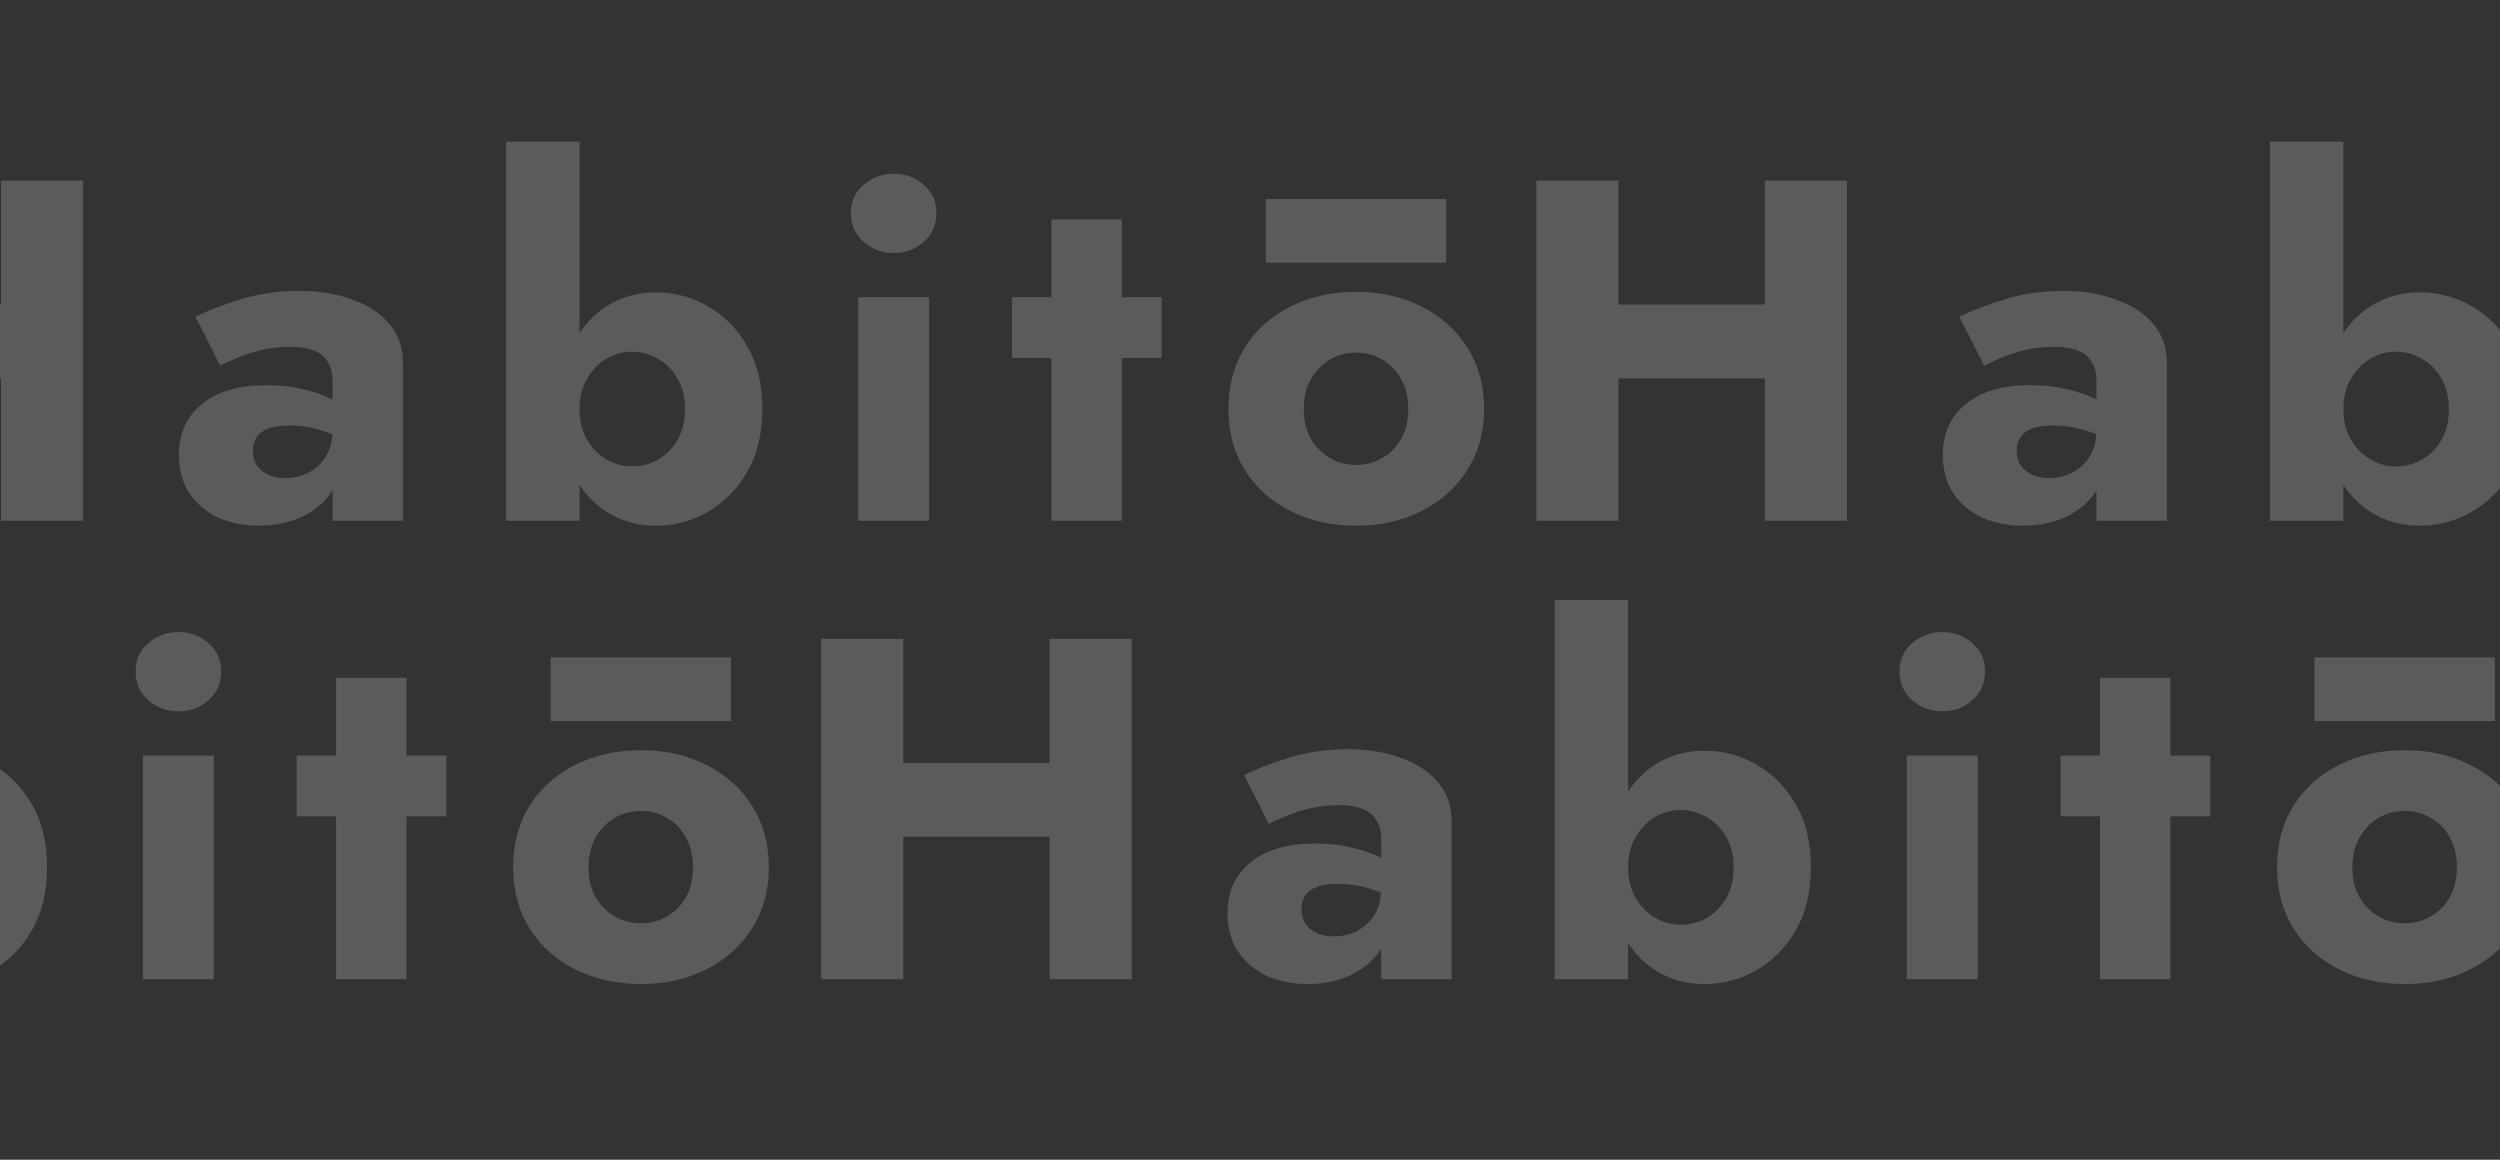
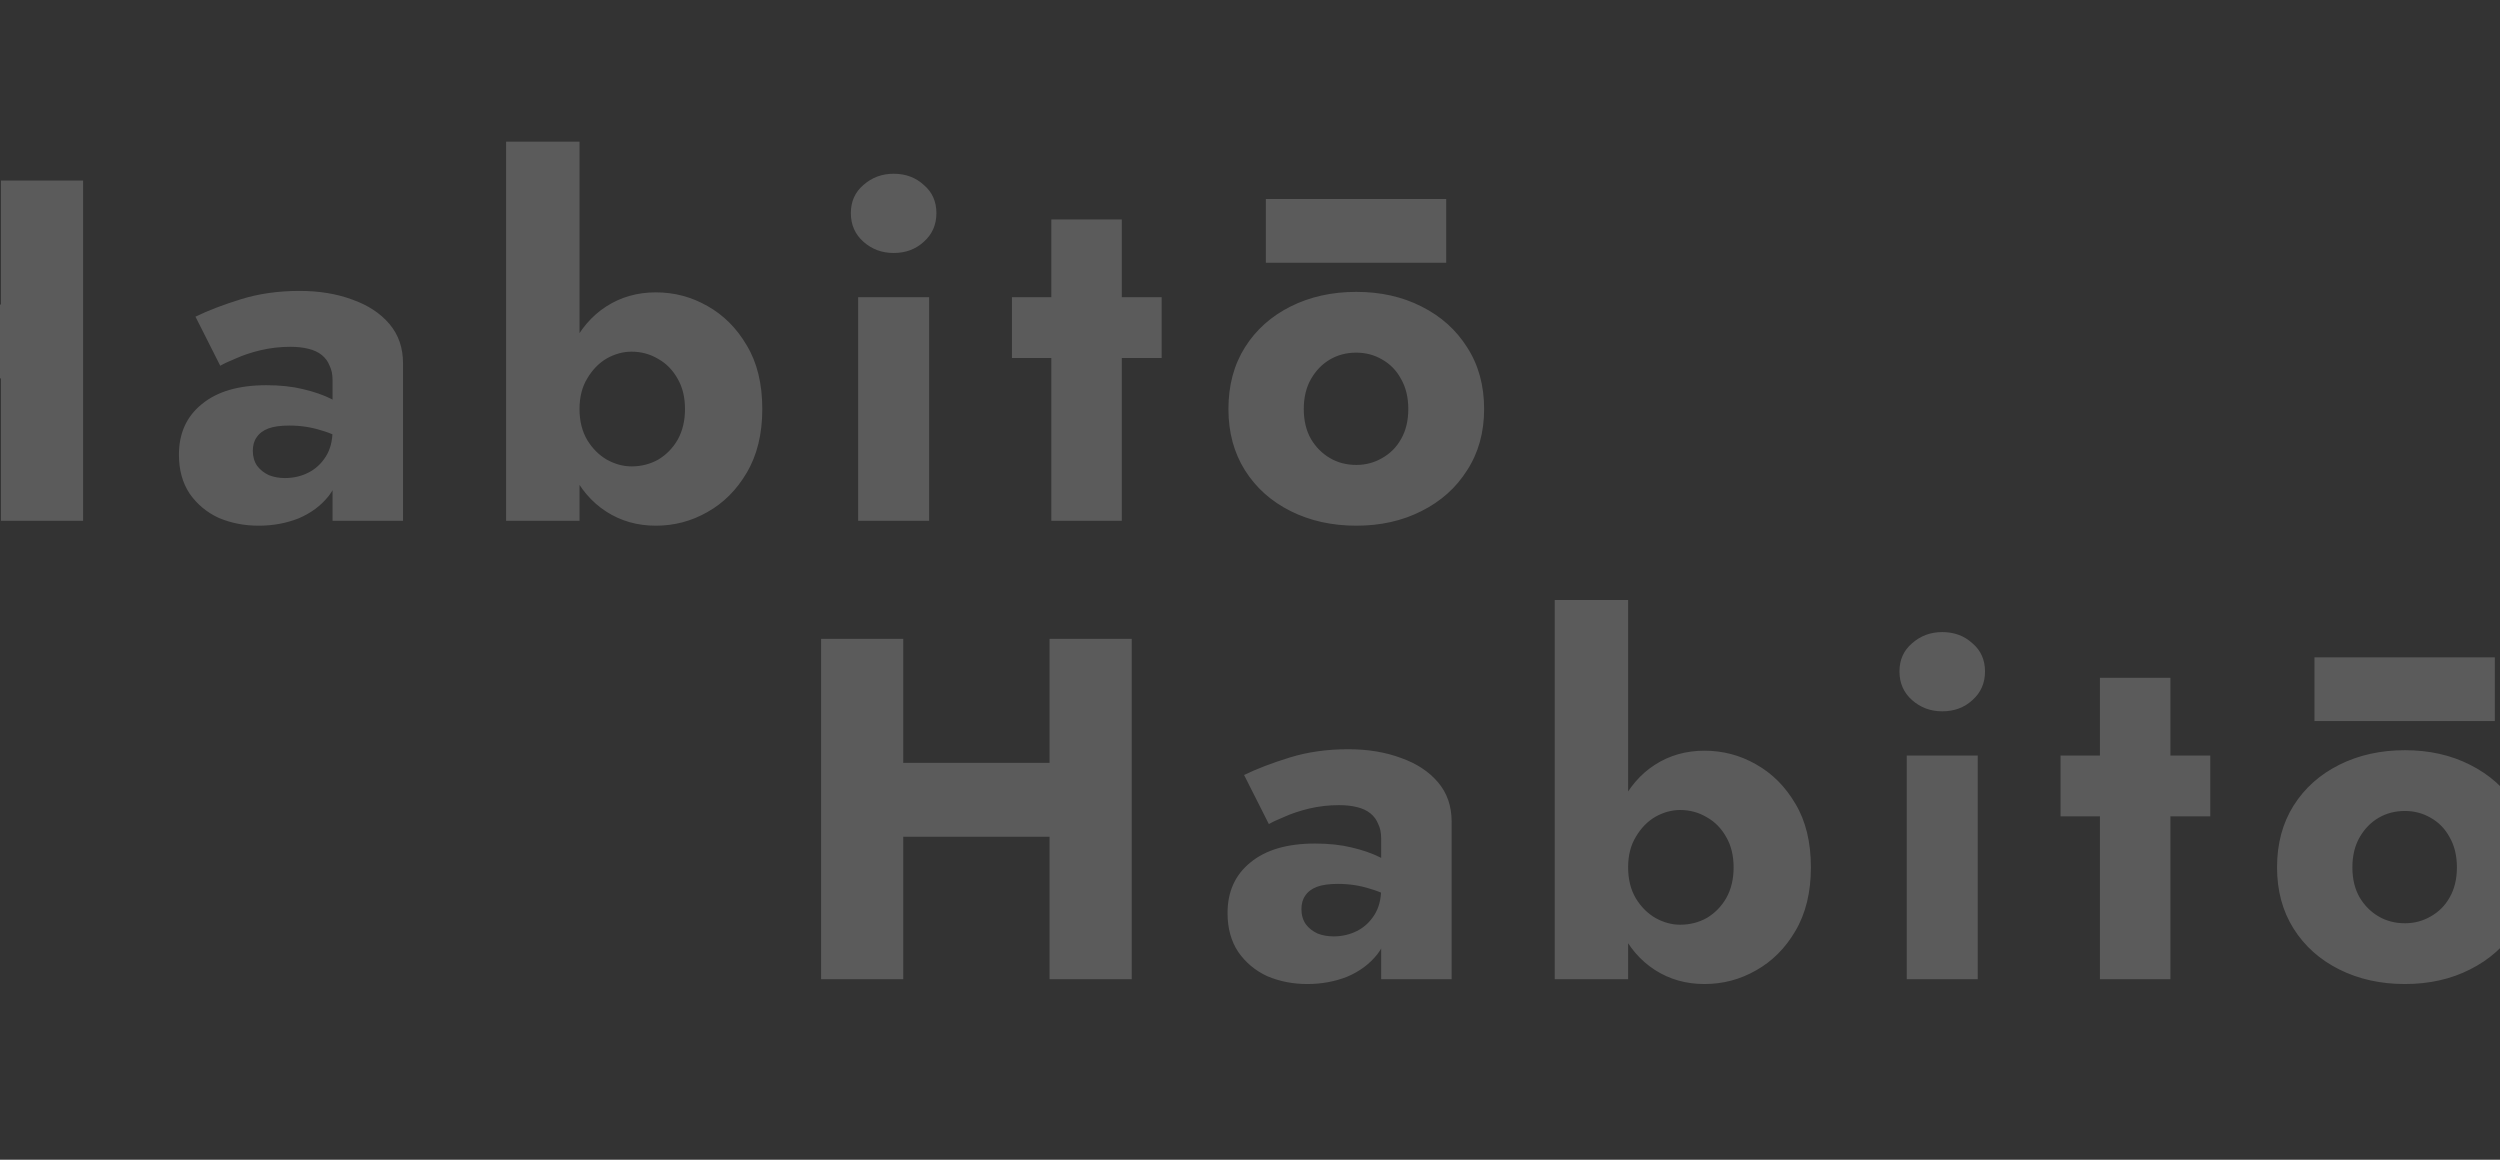
<svg xmlns="http://www.w3.org/2000/svg" width="360" height="167" viewBox="0 0 360 167" fill="none">
  <rect x="0" y="0" width="360" height="167" fill="#333333" stroke="none" />
  <path d="M-29.473 54.49V43.85H7.627V54.49H-29.473ZM0.137 26H11.967V75H0.137V26ZM-32.763 26H-20.933V75H-32.763V26ZM36.406 64.92C36.406 65.76 36.616 66.483 37.036 67.09C37.456 67.65 38.016 68.093 38.716 68.42C39.416 68.7 40.186 68.84 41.026 68.84C42.239 68.84 43.359 68.583 44.386 68.07C45.413 67.557 46.253 66.787 46.906 65.76C47.559 64.733 47.886 63.473 47.886 61.98L49.006 66.18C49.006 68.233 48.446 69.983 47.326 71.43C46.206 72.83 44.759 73.903 42.986 74.65C41.213 75.35 39.299 75.7 37.246 75.7C35.193 75.7 33.279 75.327 31.506 74.58C29.779 73.787 28.379 72.62 27.306 71.08C26.279 69.54 25.766 67.673 25.766 65.48C25.766 62.4 26.863 59.973 29.056 58.2C31.249 56.38 34.353 55.47 38.366 55.47C40.326 55.47 42.076 55.657 43.616 56.03C45.203 56.403 46.556 56.87 47.676 57.43C48.796 57.99 49.636 58.573 50.196 59.18V63.87C49.076 63.03 47.769 62.4 46.276 61.98C44.829 61.513 43.289 61.28 41.656 61.28C40.396 61.28 39.393 61.42 38.646 61.7C37.899 61.98 37.339 62.4 36.966 62.96C36.593 63.473 36.406 64.127 36.406 64.92ZM31.716 52.67L28.146 45.6C29.966 44.713 32.159 43.873 34.726 43.08C37.293 42.287 40.093 41.89 43.126 41.89C45.973 41.89 48.516 42.31 50.756 43.15C52.996 43.943 54.769 45.11 56.076 46.65C57.383 48.19 58.036 50.08 58.036 52.32V75H47.886V54.7C47.886 53.907 47.746 53.23 47.466 52.67C47.233 52.063 46.859 51.55 46.346 51.13C45.833 50.71 45.179 50.407 44.386 50.22C43.639 50.033 42.776 49.94 41.796 49.94C40.349 49.94 38.926 50.103 37.526 50.43C36.173 50.757 34.983 51.153 33.956 51.62C32.929 52.04 32.183 52.39 31.716 52.67ZM83.45 20.4V75H72.88V20.4H83.45ZM109.77 58.9C109.77 62.493 109.024 65.55 107.53 68.07C106.084 70.543 104.194 72.433 101.86 73.74C99.574 75.047 97.1 75.7 94.44 75.7C91.78 75.7 89.4 75.023 87.3 73.67C85.2 72.317 83.544 70.38 82.33 67.86C81.117 65.34 80.51 62.353 80.51 58.9C80.51 55.4 81.117 52.413 82.33 49.94C83.544 47.42 85.2 45.483 87.3 44.13C89.4 42.777 91.78 42.1 94.44 42.1C97.1 42.1 99.574 42.753 101.86 44.06C104.194 45.367 106.084 47.257 107.53 49.73C109.024 52.203 109.77 55.26 109.77 58.9ZM98.64 58.9C98.64 57.22 98.29 55.773 97.59 54.56C96.89 53.3 95.957 52.343 94.79 51.69C93.624 50.99 92.34 50.64 90.94 50.64C89.727 50.64 88.537 50.967 87.37 51.62C86.25 52.273 85.317 53.23 84.57 54.49C83.824 55.703 83.45 57.173 83.45 58.9C83.45 60.627 83.824 62.12 84.57 63.38C85.317 64.593 86.25 65.527 87.37 66.18C88.537 66.833 89.727 67.16 90.94 67.16C92.34 67.16 93.624 66.833 94.79 66.18C95.957 65.48 96.89 64.523 97.59 63.31C98.29 62.05 98.64 60.58 98.64 58.9ZM122.523 30.69C122.523 29.01 123.13 27.657 124.343 26.63C125.557 25.557 127.003 25.02 128.683 25.02C130.41 25.02 131.857 25.557 133.023 26.63C134.237 27.657 134.843 29.01 134.843 30.69C134.843 32.37 134.237 33.747 133.023 34.82C131.857 35.893 130.41 36.43 128.683 36.43C127.003 36.43 125.557 35.893 124.343 34.82C123.13 33.747 122.523 32.37 122.523 30.69ZM123.573 42.8H133.793V75H123.573V42.8ZM145.719 42.8H167.279V51.55H145.719V42.8ZM151.389 31.6H161.539V75H151.389V31.6ZM176.894 58.9C176.894 55.493 177.688 52.53 179.274 50.01C180.861 47.49 183.054 45.53 185.854 44.13C188.654 42.73 191.804 42.03 195.304 42.03C198.804 42.03 201.931 42.73 204.684 44.13C207.484 45.53 209.678 47.49 211.264 50.01C212.898 52.53 213.714 55.493 213.714 58.9C213.714 62.26 212.898 65.2 211.264 67.72C209.678 70.24 207.484 72.2 204.684 73.6C201.931 75 198.804 75.7 195.304 75.7C191.804 75.7 188.654 75 185.854 73.6C183.054 72.2 180.861 70.24 179.274 67.72C177.688 65.2 176.894 62.26 176.894 58.9ZM187.744 58.9C187.744 60.58 188.094 62.027 188.794 63.24C189.494 64.407 190.404 65.317 191.524 65.97C192.644 66.623 193.904 66.95 195.304 66.95C196.658 66.95 197.894 66.623 199.014 65.97C200.181 65.317 201.091 64.407 201.744 63.24C202.444 62.027 202.794 60.58 202.794 58.9C202.794 57.22 202.444 55.773 201.744 54.56C201.091 53.347 200.181 52.413 199.014 51.76C197.894 51.107 196.658 50.78 195.304 50.78C193.904 50.78 192.644 51.107 191.524 51.76C190.404 52.413 189.494 53.347 188.794 54.56C188.094 55.773 187.744 57.22 187.744 58.9ZM182.284 37.83V28.66H208.254V37.83H182.284Z" fill="#FCFCFC" fill-opacity="0.2" />
-   <path d="M224.527 54.49V43.85H261.627V54.49H224.527ZM254.137 26H265.967V75H254.137V26ZM221.237 26H233.067V75H221.237V26ZM290.406 64.92C290.406 65.76 290.616 66.483 291.036 67.09C291.456 67.65 292.016 68.093 292.716 68.42C293.416 68.7 294.186 68.84 295.026 68.84C296.239 68.84 297.359 68.583 298.386 68.07C299.413 67.557 300.253 66.787 300.906 65.76C301.559 64.733 301.886 63.473 301.886 61.98L303.006 66.18C303.006 68.233 302.446 69.983 301.326 71.43C300.206 72.83 298.759 73.903 296.986 74.65C295.213 75.35 293.299 75.7 291.246 75.7C289.193 75.7 287.279 75.327 285.506 74.58C283.779 73.787 282.379 72.62 281.306 71.08C280.279 69.54 279.766 67.673 279.766 65.48C279.766 62.4 280.863 59.973 283.056 58.2C285.249 56.38 288.353 55.47 292.366 55.47C294.326 55.47 296.076 55.657 297.616 56.03C299.203 56.403 300.556 56.87 301.676 57.43C302.796 57.99 303.636 58.573 304.196 59.18V63.87C303.076 63.03 301.769 62.4 300.276 61.98C298.829 61.513 297.289 61.28 295.656 61.28C294.396 61.28 293.393 61.42 292.646 61.7C291.899 61.98 291.339 62.4 290.966 62.96C290.593 63.473 290.406 64.127 290.406 64.92ZM285.716 52.67L282.146 45.6C283.966 44.713 286.159 43.873 288.726 43.08C291.293 42.287 294.093 41.89 297.126 41.89C299.973 41.89 302.516 42.31 304.756 43.15C306.996 43.943 308.769 45.11 310.076 46.65C311.383 48.19 312.036 50.08 312.036 52.32V75H301.886V54.7C301.886 53.907 301.746 53.23 301.466 52.67C301.233 52.063 300.859 51.55 300.346 51.13C299.833 50.71 299.179 50.407 298.386 50.22C297.639 50.033 296.776 49.94 295.796 49.94C294.349 49.94 292.926 50.103 291.526 50.43C290.173 50.757 288.983 51.153 287.956 51.62C286.929 52.04 286.183 52.39 285.716 52.67ZM337.45 20.4V75H326.88V20.4H337.45ZM363.77 58.9C363.77 62.493 363.024 65.55 361.53 68.07C360.084 70.543 358.194 72.433 355.86 73.74C353.574 75.047 351.1 75.7 348.44 75.7C345.78 75.7 343.4 75.023 341.3 73.67C339.2 72.317 337.544 70.38 336.33 67.86C335.117 65.34 334.51 62.353 334.51 58.9C334.51 55.4 335.117 52.413 336.33 49.94C337.544 47.42 339.2 45.483 341.3 44.13C343.4 42.777 345.78 42.1 348.44 42.1C351.1 42.1 353.574 42.753 355.86 44.06C358.194 45.367 360.084 47.257 361.53 49.73C363.024 52.203 363.77 55.26 363.77 58.9ZM352.64 58.9C352.64 57.22 352.29 55.773 351.59 54.56C350.89 53.3 349.957 52.343 348.79 51.69C347.624 50.99 346.34 50.64 344.94 50.64C343.727 50.64 342.537 50.967 341.37 51.62C340.25 52.273 339.317 53.23 338.57 54.49C337.824 55.703 337.45 57.173 337.45 58.9C337.45 60.627 337.824 62.12 338.57 63.38C339.317 64.593 340.25 65.527 341.37 66.18C342.537 66.833 343.727 67.16 344.94 67.16C346.34 67.16 347.624 66.833 348.79 66.18C349.957 65.48 350.89 64.523 351.59 63.31C352.29 62.05 352.64 60.58 352.64 58.9ZM376.523 30.69C376.523 29.01 377.13 27.657 378.343 26.63C379.557 25.557 381.003 25.02 382.683 25.02C384.41 25.02 385.857 25.557 387.023 26.63C388.237 27.657 388.843 29.01 388.843 30.69C388.843 32.37 388.237 33.747 387.023 34.82C385.857 35.893 384.41 36.43 382.683 36.43C381.003 36.43 379.557 35.893 378.343 34.82C377.13 33.747 376.523 32.37 376.523 30.69ZM377.573 42.8H387.793V75H377.573V42.8ZM399.719 42.8H421.279V51.55H399.719V42.8ZM405.389 31.6H415.539V75H405.389V31.6ZM430.894 58.9C430.894 55.493 431.688 52.53 433.274 50.01C434.861 47.49 437.054 45.53 439.854 44.13C442.654 42.73 445.804 42.03 449.304 42.03C452.804 42.03 455.931 42.73 458.684 44.13C461.484 45.53 463.678 47.49 465.264 50.01C466.898 52.53 467.714 55.493 467.714 58.9C467.714 62.26 466.898 65.2 465.264 67.72C463.678 70.24 461.484 72.2 458.684 73.6C455.931 75 452.804 75.7 449.304 75.7C445.804 75.7 442.654 75 439.854 73.6C437.054 72.2 434.861 70.24 433.274 67.72C431.688 65.2 430.894 62.26 430.894 58.9ZM441.744 58.9C441.744 60.58 442.094 62.027 442.794 63.24C443.494 64.407 444.404 65.317 445.524 65.97C446.644 66.623 447.904 66.95 449.304 66.95C450.658 66.95 451.894 66.623 453.014 65.97C454.181 65.317 455.091 64.407 455.744 63.24C456.444 62.027 456.794 60.58 456.794 58.9C456.794 57.22 456.444 55.773 455.744 54.56C455.091 53.347 454.181 52.413 453.014 51.76C451.894 51.107 450.658 50.78 449.304 50.78C447.904 50.78 446.644 51.107 445.524 51.76C444.404 52.413 443.494 53.347 442.794 54.56C442.094 55.773 441.744 57.22 441.744 58.9ZM436.284 37.83V28.66H462.254V37.83H436.284Z" fill="#FCFCFC" fill-opacity="0.2" />
-   <path d="M-132.473 120.49V109.85H-95.373V120.49H-132.473ZM-102.863 92H-91.033V141H-102.863V92ZM-135.763 92H-123.933V141H-135.763V92ZM-66.594 130.92C-66.594 131.76 -66.384 132.483 -65.964 133.09C-65.544 133.65 -64.984 134.093 -64.284 134.42C-63.584 134.7 -62.814 134.84 -61.974 134.84C-60.761 134.84 -59.641 134.583 -58.614 134.07C-57.587 133.557 -56.747 132.787 -56.094 131.76C-55.441 130.733 -55.114 129.473 -55.114 127.98L-53.994 132.18C-53.994 134.233 -54.554 135.983 -55.674 137.43C-56.794 138.83 -58.241 139.903 -60.014 140.65C-61.787 141.35 -63.701 141.7 -65.754 141.7C-67.807 141.7 -69.721 141.327 -71.494 140.58C-73.221 139.787 -74.621 138.62 -75.694 137.08C-76.721 135.54 -77.234 133.673 -77.234 131.48C-77.234 128.4 -76.137 125.973 -73.944 124.2C-71.751 122.38 -68.647 121.47 -64.634 121.47C-62.674 121.47 -60.924 121.657 -59.384 122.03C-57.797 122.403 -56.444 122.87 -55.324 123.43C-54.204 123.99 -53.364 124.573 -52.804 125.18V129.87C-53.924 129.03 -55.231 128.4 -56.724 127.98C-58.171 127.513 -59.711 127.28 -61.344 127.28C-62.604 127.28 -63.607 127.42 -64.354 127.7C-65.101 127.98 -65.661 128.4 -66.034 128.96C-66.407 129.473 -66.594 130.127 -66.594 130.92ZM-71.284 118.67L-74.854 111.6C-73.034 110.713 -70.841 109.873 -68.274 109.08C-65.707 108.287 -62.907 107.89 -59.874 107.89C-57.027 107.89 -54.484 108.31 -52.244 109.15C-50.004 109.943 -48.231 111.11 -46.924 112.65C-45.617 114.19 -44.964 116.08 -44.964 118.32V141H-55.114V120.7C-55.114 119.907 -55.254 119.23 -55.534 118.67C-55.767 118.063 -56.141 117.55 -56.654 117.13C-57.167 116.71 -57.821 116.407 -58.614 116.22C-59.361 116.033 -60.224 115.94 -61.204 115.94C-62.651 115.94 -64.074 116.103 -65.474 116.43C-66.827 116.757 -68.017 117.153 -69.044 117.62C-70.071 118.04 -70.817 118.39 -71.284 118.67ZM-19.55 86.4V141H-30.12V86.4H-19.55ZM6.77 124.9C6.77 128.493 6.024 131.55 4.53 134.07C3.084 136.543 1.194 138.433 -1.14 139.74C-3.426 141.047 -5.9 141.7 -8.56 141.7C-11.22 141.7 -13.6 141.023 -15.7 139.67C-17.8 138.317 -19.456 136.38 -20.67 133.86C-21.883 131.34 -22.49 128.353 -22.49 124.9C-22.49 121.4 -21.883 118.413 -20.67 115.94C-19.456 113.42 -17.8 111.483 -15.7 110.13C-13.6 108.777 -11.22 108.1 -8.56 108.1C-5.9 108.1 -3.426 108.753 -1.14 110.06C1.194 111.367 3.084 113.257 4.53 115.73C6.024 118.203 6.77 121.26 6.77 124.9ZM-4.36 124.9C-4.36 123.22 -4.71 121.773 -5.41 120.56C-6.11 119.3 -7.043 118.343 -8.21 117.69C-9.376 116.99 -10.66 116.64 -12.06 116.64C-13.273 116.64 -14.463 116.967 -15.63 117.62C-16.75 118.273 -17.683 119.23 -18.43 120.49C-19.176 121.703 -19.55 123.173 -19.55 124.9C-19.55 126.627 -19.176 128.12 -18.43 129.38C-17.683 130.593 -16.75 131.527 -15.63 132.18C-14.463 132.833 -13.273 133.16 -12.06 133.16C-10.66 133.16 -9.376 132.833 -8.21 132.18C-7.043 131.48 -6.11 130.523 -5.41 129.31C-4.71 128.05 -4.36 126.58 -4.36 124.9ZM19.523 96.69C19.523 95.01 20.13 93.657 21.343 92.63C22.557 91.557 24.003 91.02 25.683 91.02C27.41 91.02 28.857 91.557 30.023 92.63C31.237 93.657 31.843 95.01 31.843 96.69C31.843 98.37 31.237 99.747 30.023 100.82C28.857 101.893 27.41 102.43 25.683 102.43C24.003 102.43 22.557 101.893 21.343 100.82C20.13 99.747 19.523 98.37 19.523 96.69ZM20.573 108.8H30.793V141H20.573V108.8ZM42.719 108.8H64.279V117.55H42.719V108.8ZM48.389 97.6H58.539V141H48.389V97.6ZM73.894 124.9C73.894 121.493 74.688 118.53 76.274 116.01C77.861 113.49 80.054 111.53 82.854 110.13C85.654 108.73 88.804 108.03 92.304 108.03C95.804 108.03 98.931 108.73 101.684 110.13C104.484 111.53 106.678 113.49 108.264 116.01C109.898 118.53 110.714 121.493 110.714 124.9C110.714 128.26 109.898 131.2 108.264 133.72C106.678 136.24 104.484 138.2 101.684 139.6C98.931 141 95.804 141.7 92.304 141.7C88.804 141.7 85.654 141 82.854 139.6C80.054 138.2 77.861 136.24 76.274 133.72C74.688 131.2 73.894 128.26 73.894 124.9ZM84.744 124.9C84.744 126.58 85.094 128.027 85.794 129.24C86.494 130.407 87.404 131.317 88.524 131.97C89.644 132.623 90.904 132.95 92.304 132.95C93.658 132.95 94.894 132.623 96.014 131.97C97.181 131.317 98.091 130.407 98.744 129.24C99.444 128.027 99.794 126.58 99.794 124.9C99.794 123.22 99.444 121.773 98.744 120.56C98.091 119.347 97.181 118.413 96.014 117.76C94.894 117.107 93.658 116.78 92.304 116.78C90.904 116.78 89.644 117.107 88.524 117.76C87.404 118.413 86.494 119.347 85.794 120.56C85.094 121.773 84.744 123.22 84.744 124.9ZM79.284 103.83V94.66H105.254V103.83H79.284Z" fill="#FCFCFC" fill-opacity="0.2" />
  <path d="M121.527 120.49V109.85H158.627V120.49H121.527ZM151.137 92H162.967V141H151.137V92ZM118.237 92H130.067V141H118.237V92ZM187.406 130.92C187.406 131.76 187.616 132.483 188.036 133.09C188.456 133.65 189.016 134.093 189.716 134.42C190.416 134.7 191.186 134.84 192.026 134.84C193.239 134.84 194.359 134.583 195.386 134.07C196.413 133.557 197.253 132.787 197.906 131.76C198.559 130.733 198.886 129.473 198.886 127.98L200.006 132.18C200.006 134.233 199.446 135.983 198.326 137.43C197.206 138.83 195.759 139.903 193.986 140.65C192.213 141.35 190.299 141.7 188.246 141.7C186.193 141.7 184.279 141.327 182.506 140.58C180.779 139.787 179.379 138.62 178.306 137.08C177.279 135.54 176.766 133.673 176.766 131.48C176.766 128.4 177.863 125.973 180.056 124.2C182.249 122.38 185.353 121.47 189.366 121.47C191.326 121.47 193.076 121.657 194.616 122.03C196.203 122.403 197.556 122.87 198.676 123.43C199.796 123.99 200.636 124.573 201.196 125.18V129.87C200.076 129.03 198.769 128.4 197.276 127.98C195.829 127.513 194.289 127.28 192.656 127.28C191.396 127.28 190.393 127.42 189.646 127.7C188.899 127.98 188.339 128.4 187.966 128.96C187.593 129.473 187.406 130.127 187.406 130.92ZM182.716 118.67L179.146 111.6C180.966 110.713 183.159 109.873 185.726 109.08C188.293 108.287 191.093 107.89 194.126 107.89C196.973 107.89 199.516 108.31 201.756 109.15C203.996 109.943 205.769 111.11 207.076 112.65C208.383 114.19 209.036 116.08 209.036 118.32V141H198.886V120.7C198.886 119.907 198.746 119.23 198.466 118.67C198.233 118.063 197.859 117.55 197.346 117.13C196.833 116.71 196.179 116.407 195.386 116.22C194.639 116.033 193.776 115.94 192.796 115.94C191.349 115.94 189.926 116.103 188.526 116.43C187.173 116.757 185.983 117.153 184.956 117.62C183.929 118.04 183.183 118.39 182.716 118.67ZM234.45 86.4V141H223.88V86.4H234.45ZM260.77 124.9C260.77 128.493 260.024 131.55 258.53 134.07C257.084 136.543 255.194 138.433 252.86 139.74C250.574 141.047 248.1 141.7 245.44 141.7C242.78 141.7 240.4 141.023 238.3 139.67C236.2 138.317 234.544 136.38 233.33 133.86C232.117 131.34 231.51 128.353 231.51 124.9C231.51 121.4 232.117 118.413 233.33 115.94C234.544 113.42 236.2 111.483 238.3 110.13C240.4 108.777 242.78 108.1 245.44 108.1C248.1 108.1 250.574 108.753 252.86 110.06C255.194 111.367 257.084 113.257 258.53 115.73C260.024 118.203 260.77 121.26 260.77 124.9ZM249.64 124.9C249.64 123.22 249.29 121.773 248.59 120.56C247.89 119.3 246.957 118.343 245.79 117.69C244.624 116.99 243.34 116.64 241.94 116.64C240.727 116.64 239.537 116.967 238.37 117.62C237.25 118.273 236.317 119.23 235.57 120.49C234.824 121.703 234.45 123.173 234.45 124.9C234.45 126.627 234.824 128.12 235.57 129.38C236.317 130.593 237.25 131.527 238.37 132.18C239.537 132.833 240.727 133.16 241.94 133.16C243.34 133.16 244.624 132.833 245.79 132.18C246.957 131.48 247.89 130.523 248.59 129.31C249.29 128.05 249.64 126.58 249.64 124.9ZM273.523 96.69C273.523 95.01 274.13 93.657 275.343 92.63C276.557 91.557 278.003 91.02 279.683 91.02C281.41 91.02 282.857 91.557 284.023 92.63C285.237 93.657 285.843 95.01 285.843 96.69C285.843 98.37 285.237 99.747 284.023 100.82C282.857 101.893 281.41 102.43 279.683 102.43C278.003 102.43 276.557 101.893 275.343 100.82C274.13 99.747 273.523 98.37 273.523 96.69ZM274.573 108.8H284.793V141H274.573V108.8ZM296.719 108.8H318.279V117.55H296.719V108.8ZM302.389 97.6H312.539V141H302.389V97.6ZM327.894 124.9C327.894 121.493 328.688 118.53 330.274 116.01C331.861 113.49 334.054 111.53 336.854 110.13C339.654 108.73 342.804 108.03 346.304 108.03C349.804 108.03 352.931 108.73 355.684 110.13C358.484 111.53 360.678 113.49 362.264 116.01C363.898 118.53 364.714 121.493 364.714 124.9C364.714 128.26 363.898 131.2 362.264 133.72C360.678 136.24 358.484 138.2 355.684 139.6C352.931 141 349.804 141.7 346.304 141.7C342.804 141.7 339.654 141 336.854 139.6C334.054 138.2 331.861 136.24 330.274 133.72C328.688 131.2 327.894 128.26 327.894 124.9ZM338.744 124.9C338.744 126.58 339.094 128.027 339.794 129.24C340.494 130.407 341.404 131.317 342.524 131.97C343.644 132.623 344.904 132.95 346.304 132.95C347.658 132.95 348.894 132.623 350.014 131.97C351.181 131.317 352.091 130.407 352.744 129.24C353.444 128.027 353.794 126.58 353.794 124.9C353.794 123.22 353.444 121.773 352.744 120.56C352.091 119.347 351.181 118.413 350.014 117.76C348.894 117.107 347.658 116.78 346.304 116.78C344.904 116.78 343.644 117.107 342.524 117.76C341.404 118.413 340.494 119.347 339.794 120.56C339.094 121.773 338.744 123.22 338.744 124.9ZM333.284 103.83V94.66H359.254V103.83H333.284Z" fill="#FCFCFC" fill-opacity="0.2" />
</svg>